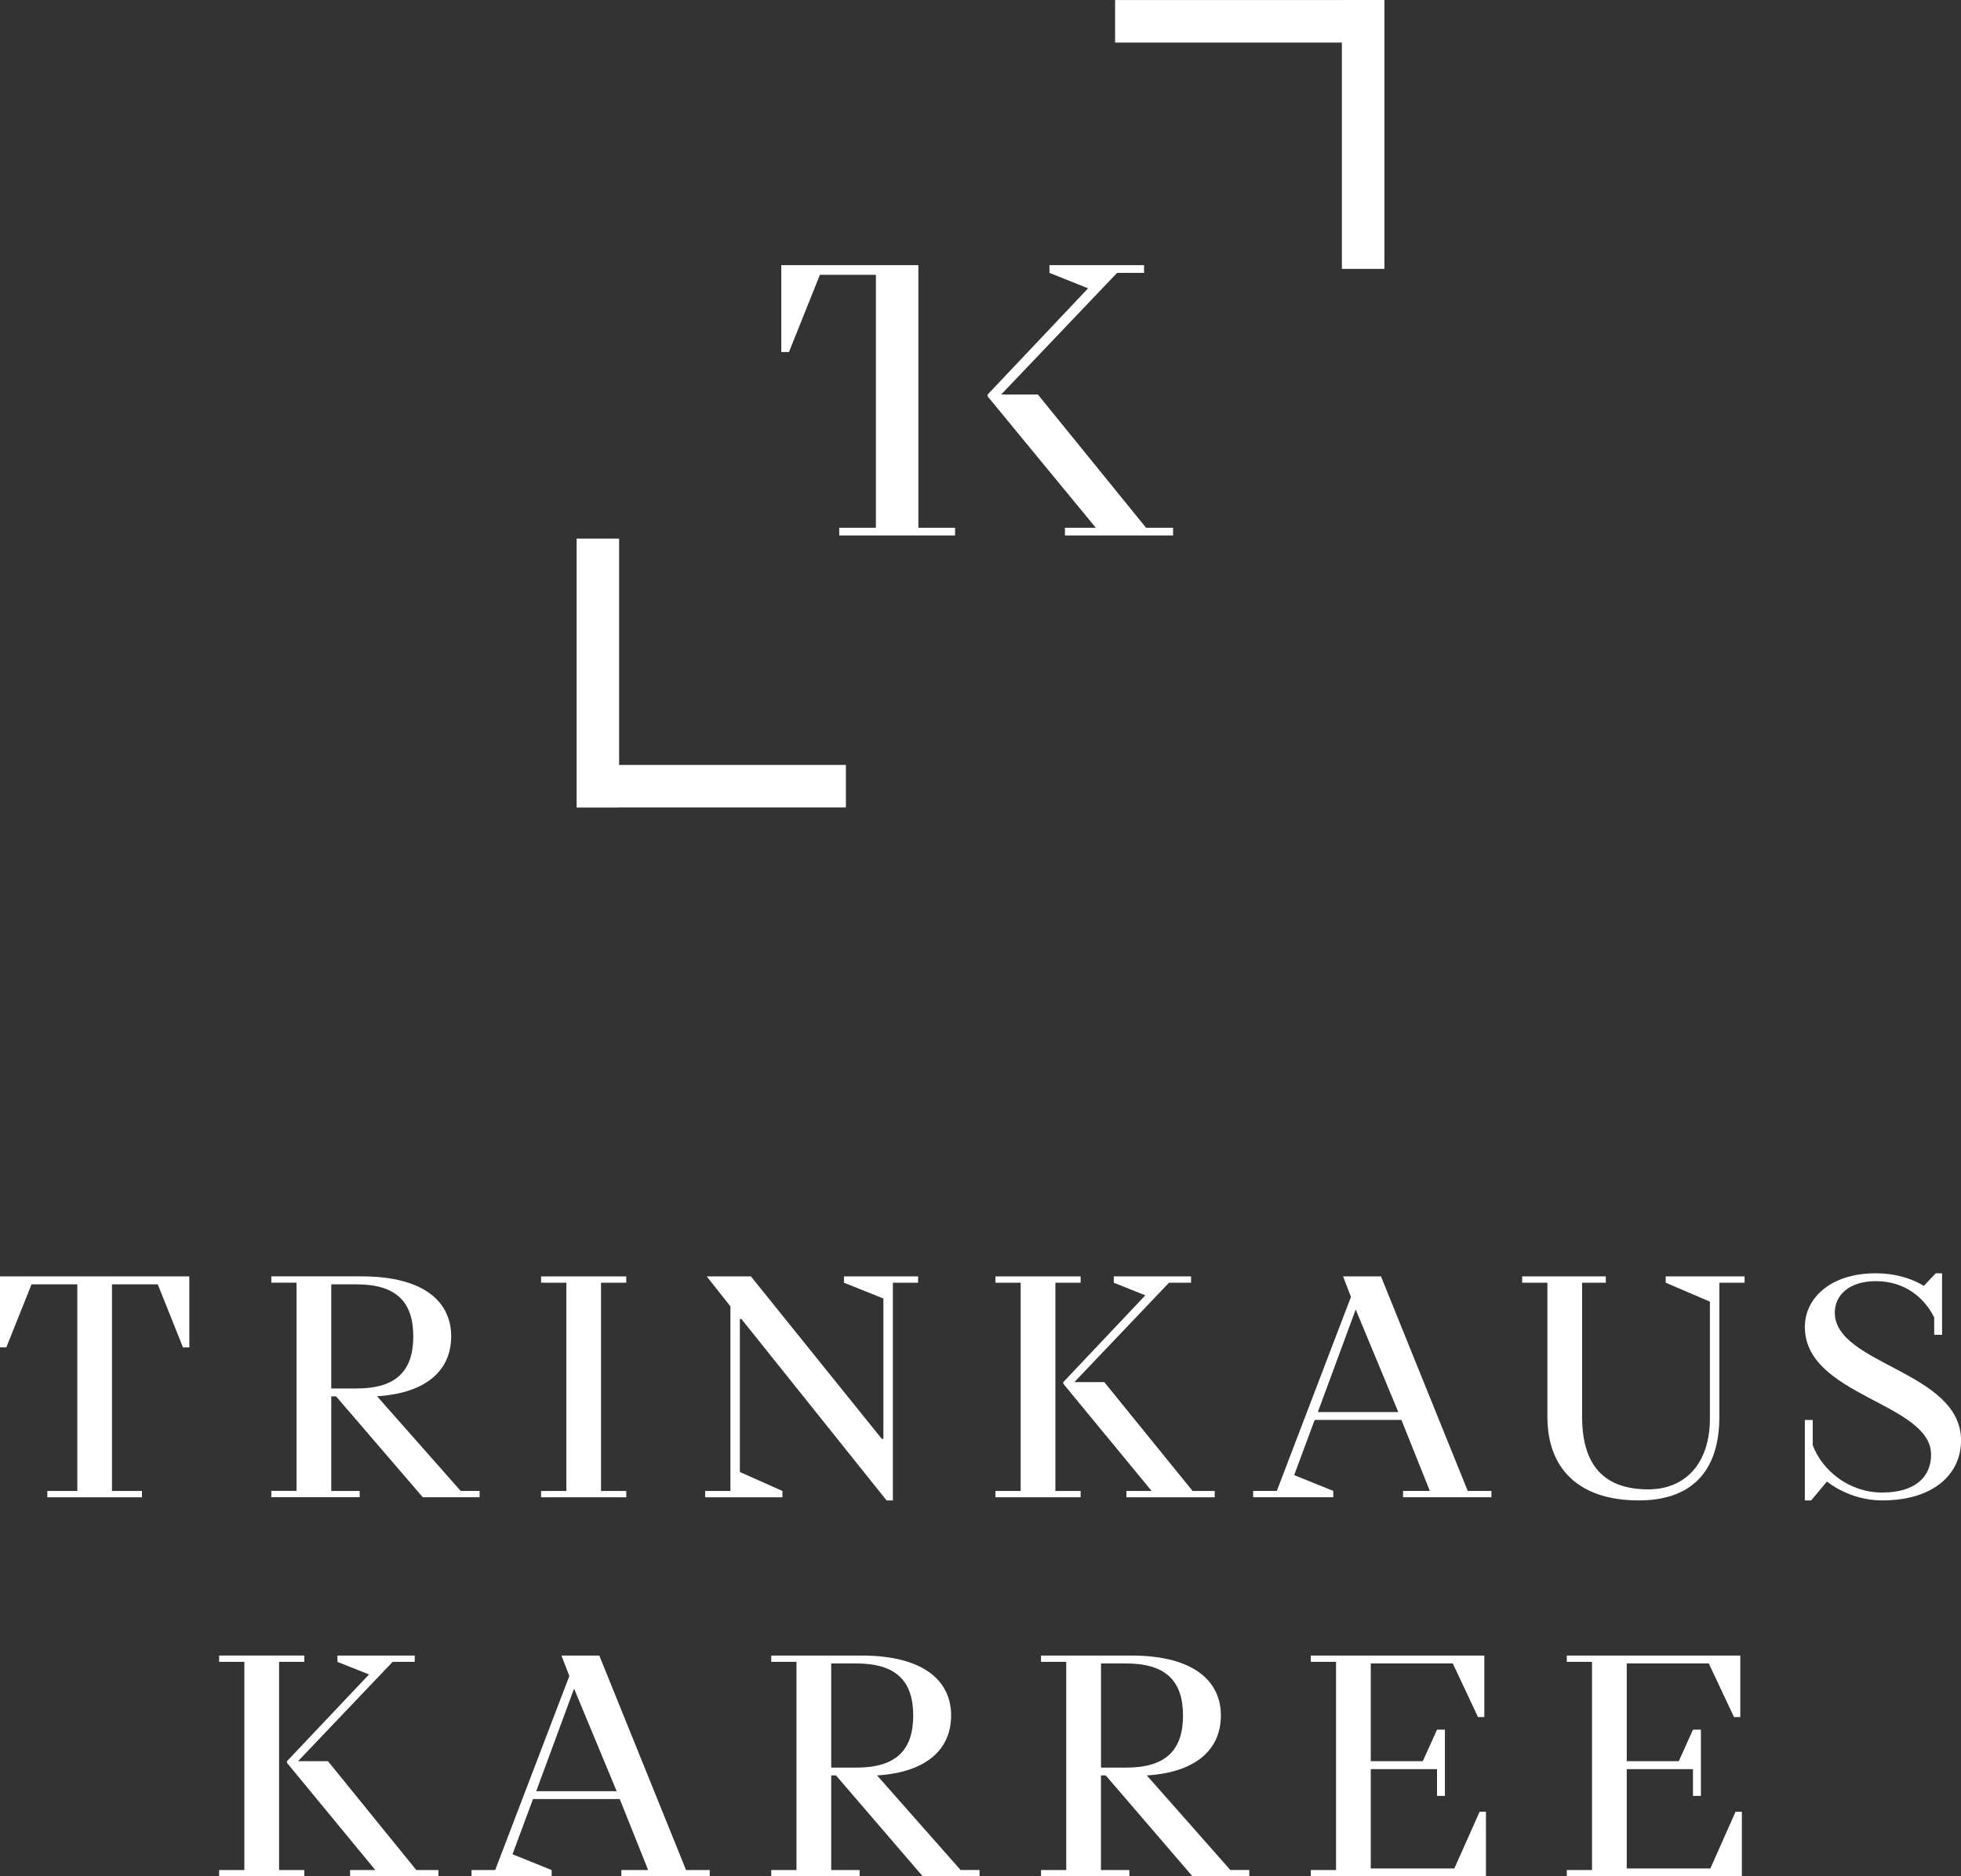
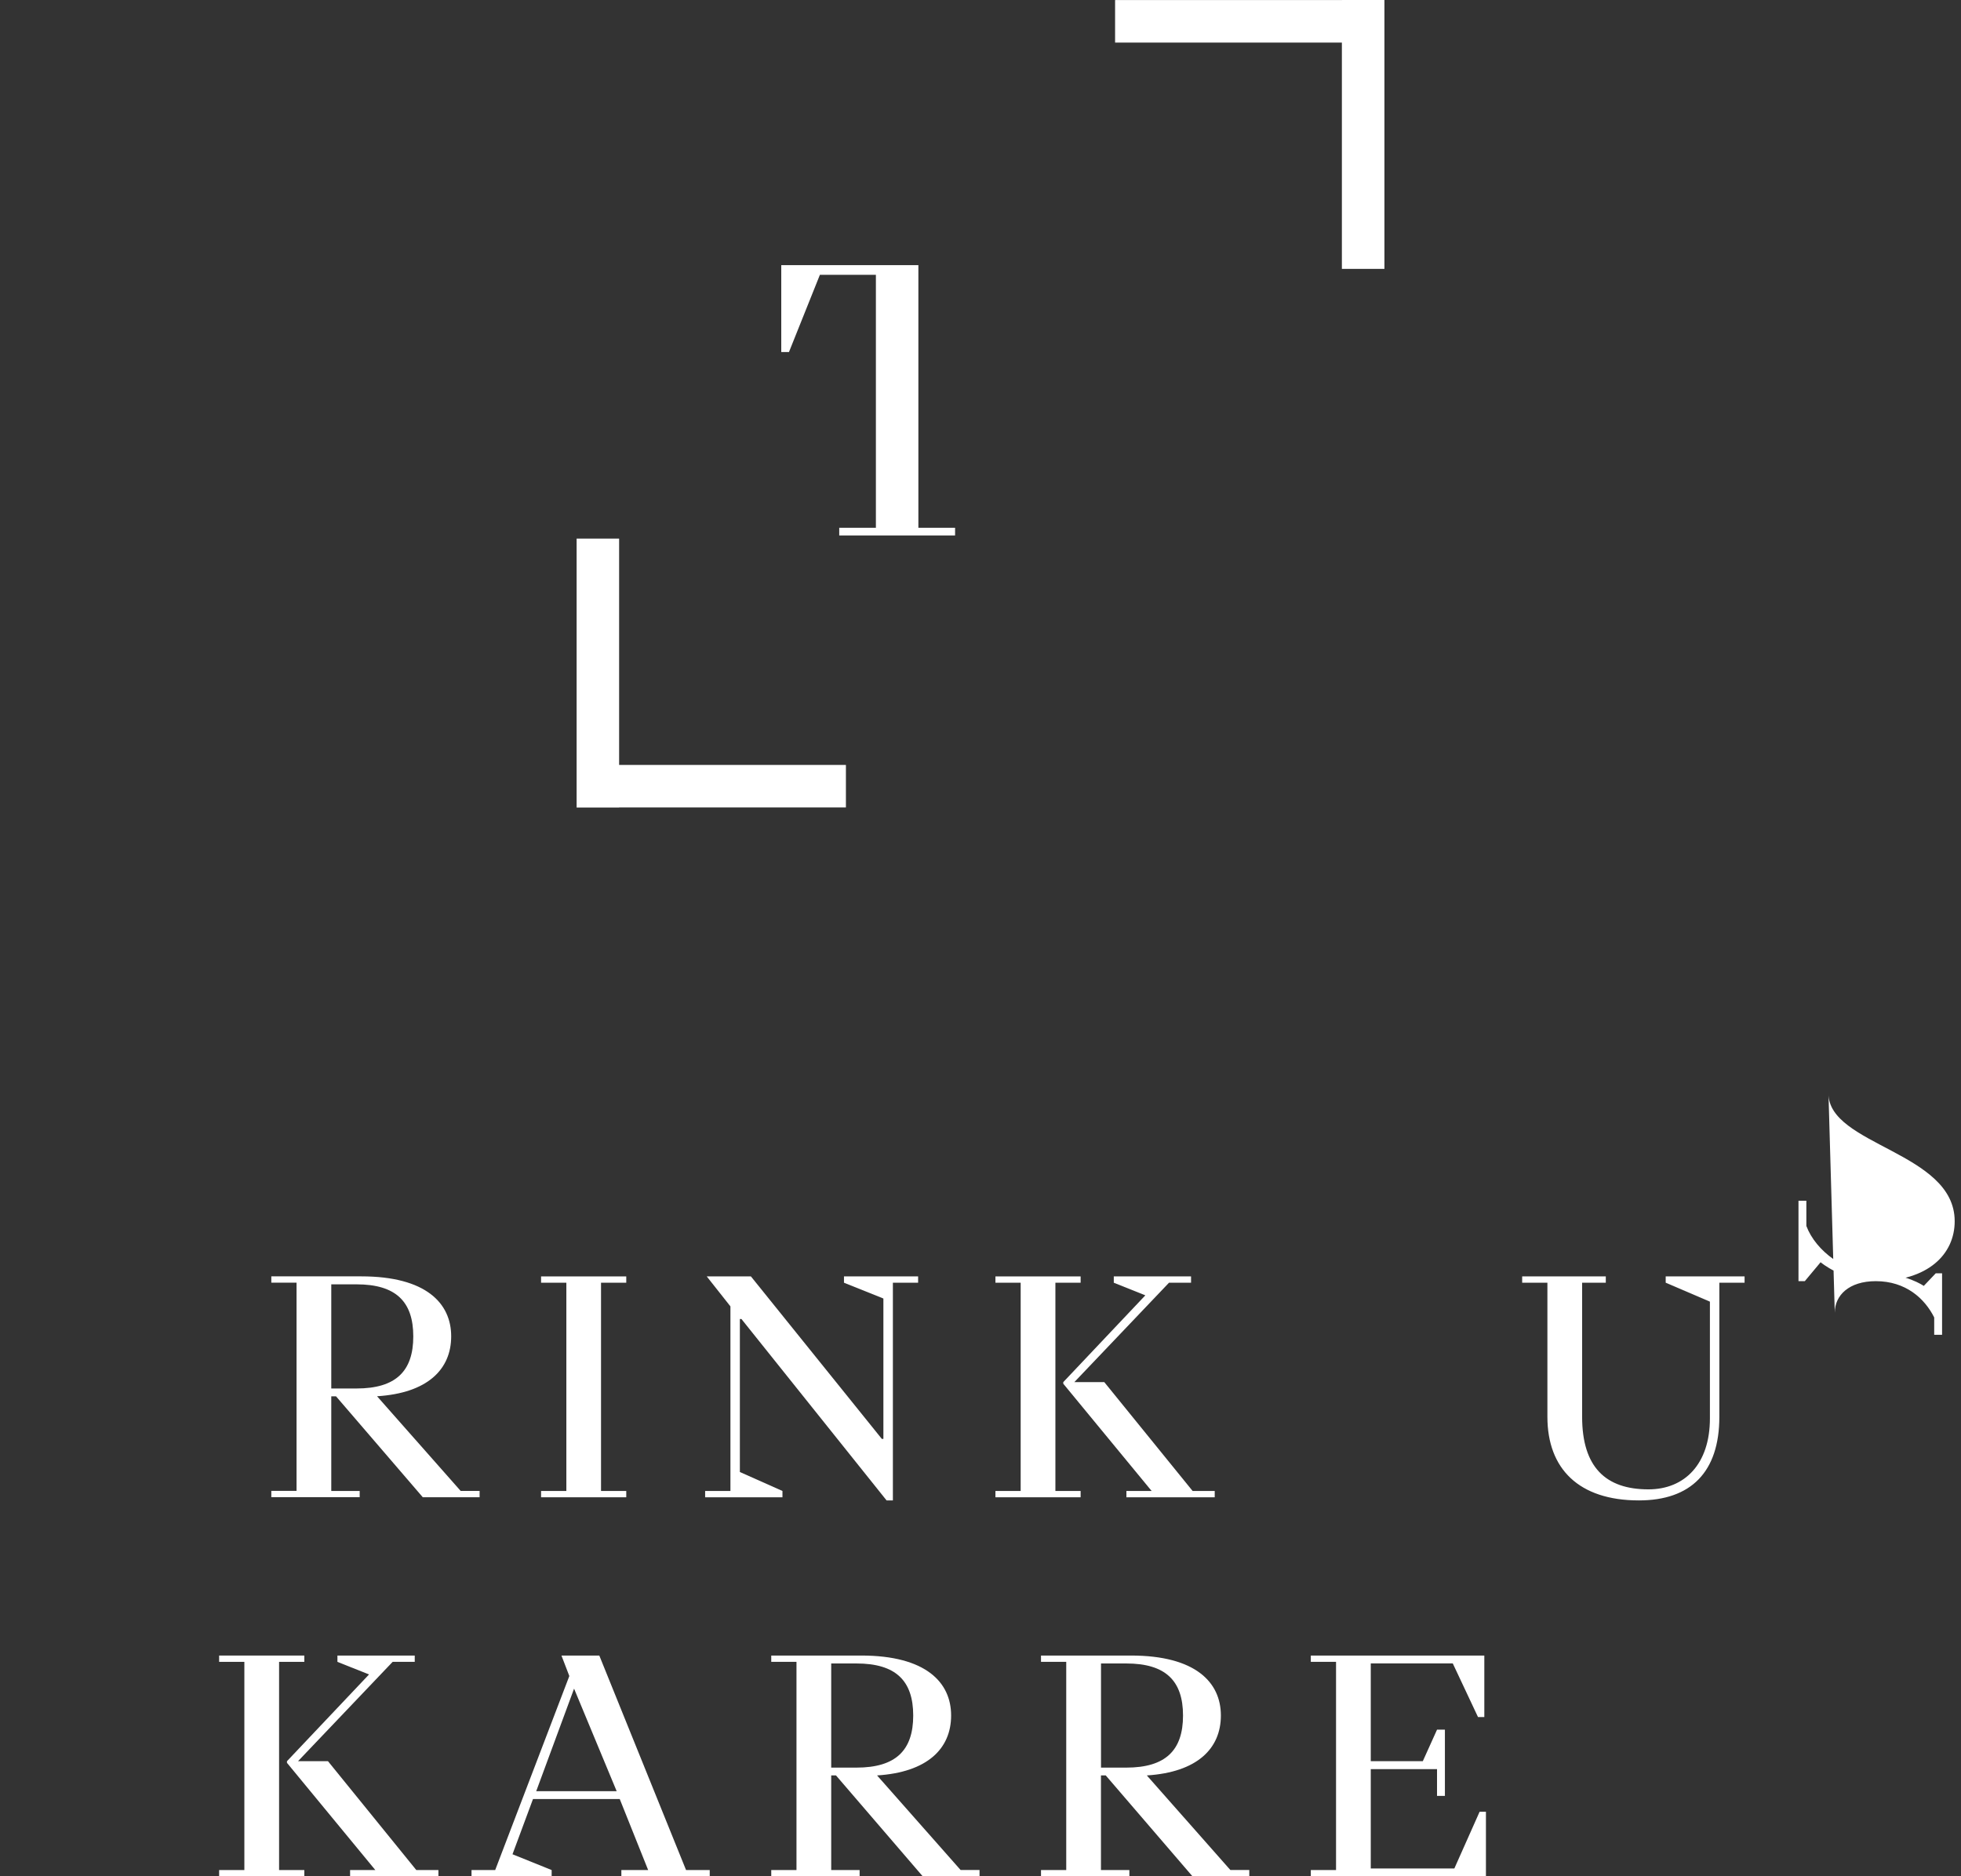
<svg xmlns="http://www.w3.org/2000/svg" id="Ebene_2" data-name="Ebene 2" viewBox="0 0 376.13 359.95">
  <rect x="0" y="0" width="376.13" height="359.95" fill="#333333" stroke="none" />
  <defs>
    <style> .cls-1 { fill: #fff; } </style>
  </defs>
  <g id="Ebene_1-2" data-name="Ebene 1">
    <g>
      <polygon class="cls-1" points="157.26 52.72 168 52.72 168 101.24 160.97 101.24 160.97 102.72 183.19 102.72 183.19 101.24 176.15 101.24 176.15 50.86 149.85 50.86 149.85 67.53 151.33 67.53 157.26 52.72" />
-       <polygon class="cls-1" points="204.26 101.24 204.26 102.72 225 102.72 225 101.24 219.82 101.24 199.07 75.68 192.03 75.68 214.26 52.35 219.44 52.35 219.44 50.86 201.29 50.86 201.29 52.35 208.7 55.31 189.44 75.68 189.44 76.05 210.18 101.24 204.26 101.24" />
      <polygon class="cls-1" points="257.38 51.58 265.54 51.58 265.54 0 257.38 0 257.38 .01 213.88 .01 213.88 8.17 257.38 8.17 257.38 51.58" />
      <polygon class="cls-1" points="118.75 154.89 162.25 154.89 162.25 146.74 118.75 146.74 118.75 103.32 110.6 103.32 110.6 154.91 118.75 154.91 118.75 154.89" />
-       <polygon class="cls-1" points="0 258.48 1.21 258.48 6.05 246.38 14.83 246.38 14.83 286.02 9.08 286.02 9.08 287.23 27.23 287.23 27.23 286.02 21.48 286.02 21.48 246.38 30.26 246.38 35.1 258.48 36.31 258.48 36.31 244.86 0 244.86 0 258.48" />
      <path class="cls-1" d="m68.99,286.02h-5.45v-18.16h.91l16.64,19.36h10.9v-1.21h-3.63l-16.04-18.16c9.68-.61,14.22-5.15,14.22-11.5s-4.84-11.5-17.25-11.5h-17.25v1.21h4.84v39.94h-4.84v1.21h16.95v-1.21Zm-5.45-39.64h4.84c7.57,0,10.89,3.33,10.89,9.99s-3.33,9.99-10.89,9.99h-4.84v-19.97Z" />
      <polygon class="cls-1" points="120.12 286.02 115.28 286.02 115.28 246.07 120.12 246.07 120.12 244.86 103.78 244.86 103.78 246.07 108.63 246.07 108.63 286.02 103.78 286.02 103.78 287.23 120.12 287.23 120.12 286.02" />
      <polygon class="cls-1" points="142.21 253.03 170.05 287.83 171.26 287.83 171.26 246.07 176.1 246.07 176.1 244.86 161.88 244.86 161.88 246.07 169.44 249.1 169.44 276.03 169.14 276.03 144.03 244.86 135.56 244.86 140.1 250.61 140.1 286.02 135.25 286.02 135.25 287.23 150.08 287.23 150.08 286.02 141.91 282.38 141.91 253.03 142.21 253.03" />
      <polygon class="cls-1" points="216.05 287.23 232.99 287.23 232.99 286.02 228.75 286.02 211.81 265.14 206.06 265.14 224.22 246.07 228.45 246.07 228.45 244.86 213.63 244.86 213.63 246.07 219.68 248.49 203.94 265.14 203.94 265.44 220.89 286.02 216.05 286.02 216.05 287.23" />
      <polygon class="cls-1" points="207.27 286.02 202.43 286.02 202.43 246.07 207.27 246.07 207.27 244.86 190.93 244.86 190.93 246.07 195.77 246.07 195.77 286.02 190.93 286.02 190.93 287.23 207.27 287.23 207.27 286.02" />
-       <path class="cls-1" d="m264.87,244.86h-7.26l1.51,3.93-14.22,37.22h-4.54v1.21h15.37v-1.21l-7.5-3.03,3.93-10.59h16.64l5.45,13.62h-5.14v1.21h16.95v-1.21h-4.54l-16.64-41.15Zm-12.1,26.02l7.26-19.67,8.17,19.67h-15.43Z" />
      <path class="cls-1" d="m319.5,246.07l8.47,3.63v22.39c0,8.77-4.84,13.62-11.8,13.62-8.17,0-12.71-4.24-12.71-13.92v-25.72h4.54v-1.21h-16.04v1.21h4.84v25.72c0,9.99,6.05,16.04,17.55,16.04,9.98,0,15.43-5.45,15.43-16.04v-25.72h4.84v-1.21h-15.13v1.21Z" />
-       <path class="cls-1" d="m351.92,251.82c0-3.33,2.72-6.05,7.87-6.05,5.75,0,9.38,3.33,11.2,6.96v3.33h1.51v-11.8h-1.21l-2.3,2.42s-3.45-2.42-9.2-2.42c-8.77,0-13.61,4.84-13.61,10.29,0,13.31,24.21,14.53,24.21,24.51,0,4.24-3.03,7.26-9.38,7.26s-11.5-4.23-13.32-9.08v-4.84h-1.51v15.43h1.21l3.03-3.63s4.24,3.63,10.59,3.63c9.98,0,15.13-5.14,15.13-11.5,0-13.31-24.21-14.53-24.21-24.51Z" />
+       <path class="cls-1" d="m351.92,251.82c0-3.33,2.72-6.05,7.87-6.05,5.75,0,9.38,3.33,11.2,6.96v3.33h1.51v-11.8h-1.21l-2.3,2.42s-3.45-2.42-9.2-2.42s-11.5-4.23-13.32-9.08v-4.84h-1.51v15.43h1.21l3.03-3.63s4.24,3.63,10.59,3.63c9.98,0,15.13-5.14,15.13-11.5,0-13.31-24.21-14.53-24.21-24.51Z" />
      <polygon class="cls-1" points="53.53 318.8 58.37 318.8 58.37 317.59 42.03 317.59 42.03 318.8 46.87 318.8 46.87 358.74 42.03 358.74 42.03 359.95 58.37 359.95 58.37 358.74 53.53 358.74 53.53 318.8" />
      <polygon class="cls-1" points="62.91 337.86 57.16 337.86 75.31 318.8 79.55 318.8 79.55 317.59 64.72 317.59 64.72 318.8 70.78 321.22 55.04 337.86 55.04 338.17 71.99 358.74 67.15 358.74 67.15 359.95 84.09 359.95 84.09 358.74 79.85 358.74 62.91 337.86" />
      <path class="cls-1" d="m114.95,317.59h-7.26l1.51,3.93-14.22,37.22h-4.54v1.21h15.37v-1.21l-7.51-3.03,3.93-10.59h16.64l5.45,13.62h-5.14v1.21h16.95v-1.21h-4.54l-16.64-41.15Zm-12.1,26.02l7.26-19.67,8.17,19.67h-15.43Z" />
      <path class="cls-1" d="m168.21,340.59c9.68-.61,14.22-5.15,14.22-11.5s-4.84-11.5-17.25-11.5h-17.25v1.21h4.84v39.94h-4.84v1.21h16.95v-1.21h-5.45v-18.16h.91l16.64,19.36h10.9v-1.21h-3.63l-16.04-18.16Zm-8.78-1.51v-19.97h4.84c7.57,0,10.89,3.33,10.89,9.99s-3.33,9.99-10.89,9.99h-4.84Z" />
      <path class="cls-1" d="m219.95,340.59c9.68-.61,14.22-5.15,14.22-11.5s-4.84-11.5-17.25-11.5h-17.25v1.21h4.84v39.94h-4.84v1.21h16.95v-1.21h-5.45v-18.16h.91l16.64,19.36h10.9v-1.21h-3.63l-16.04-18.16Zm-8.77-1.51v-19.97h4.84c7.56,0,10.89,3.33,10.89,9.99s-3.33,9.99-10.89,9.99h-4.84Z" />
      <polygon class="cls-1" points="278.95 358.44 262.92 358.44 262.92 339.38 275.63 339.38 275.63 344.52 277.14 344.52 277.14 331.81 275.63 331.81 272.9 337.86 262.92 337.86 262.92 319.1 278.65 319.1 283.49 329.39 284.7 329.39 284.7 317.59 251.42 317.59 251.42 318.8 256.26 318.8 256.26 358.74 251.42 358.74 251.42 359.95 285.01 359.95 285.01 347.55 283.8 347.55 278.95 358.44" />
-       <polygon class="cls-1" points="328.05 358.44 312.02 358.44 312.02 339.38 324.72 339.38 324.72 344.52 326.24 344.52 326.24 331.81 324.72 331.81 322 337.86 312.02 337.86 312.02 319.1 327.75 319.1 332.59 329.39 333.8 329.39 333.8 317.59 300.52 317.59 300.52 318.8 305.36 318.8 305.36 358.74 300.52 358.74 300.52 359.95 334.1 359.95 334.1 347.55 332.89 347.55 328.05 358.44" />
    </g>
  </g>
</svg>